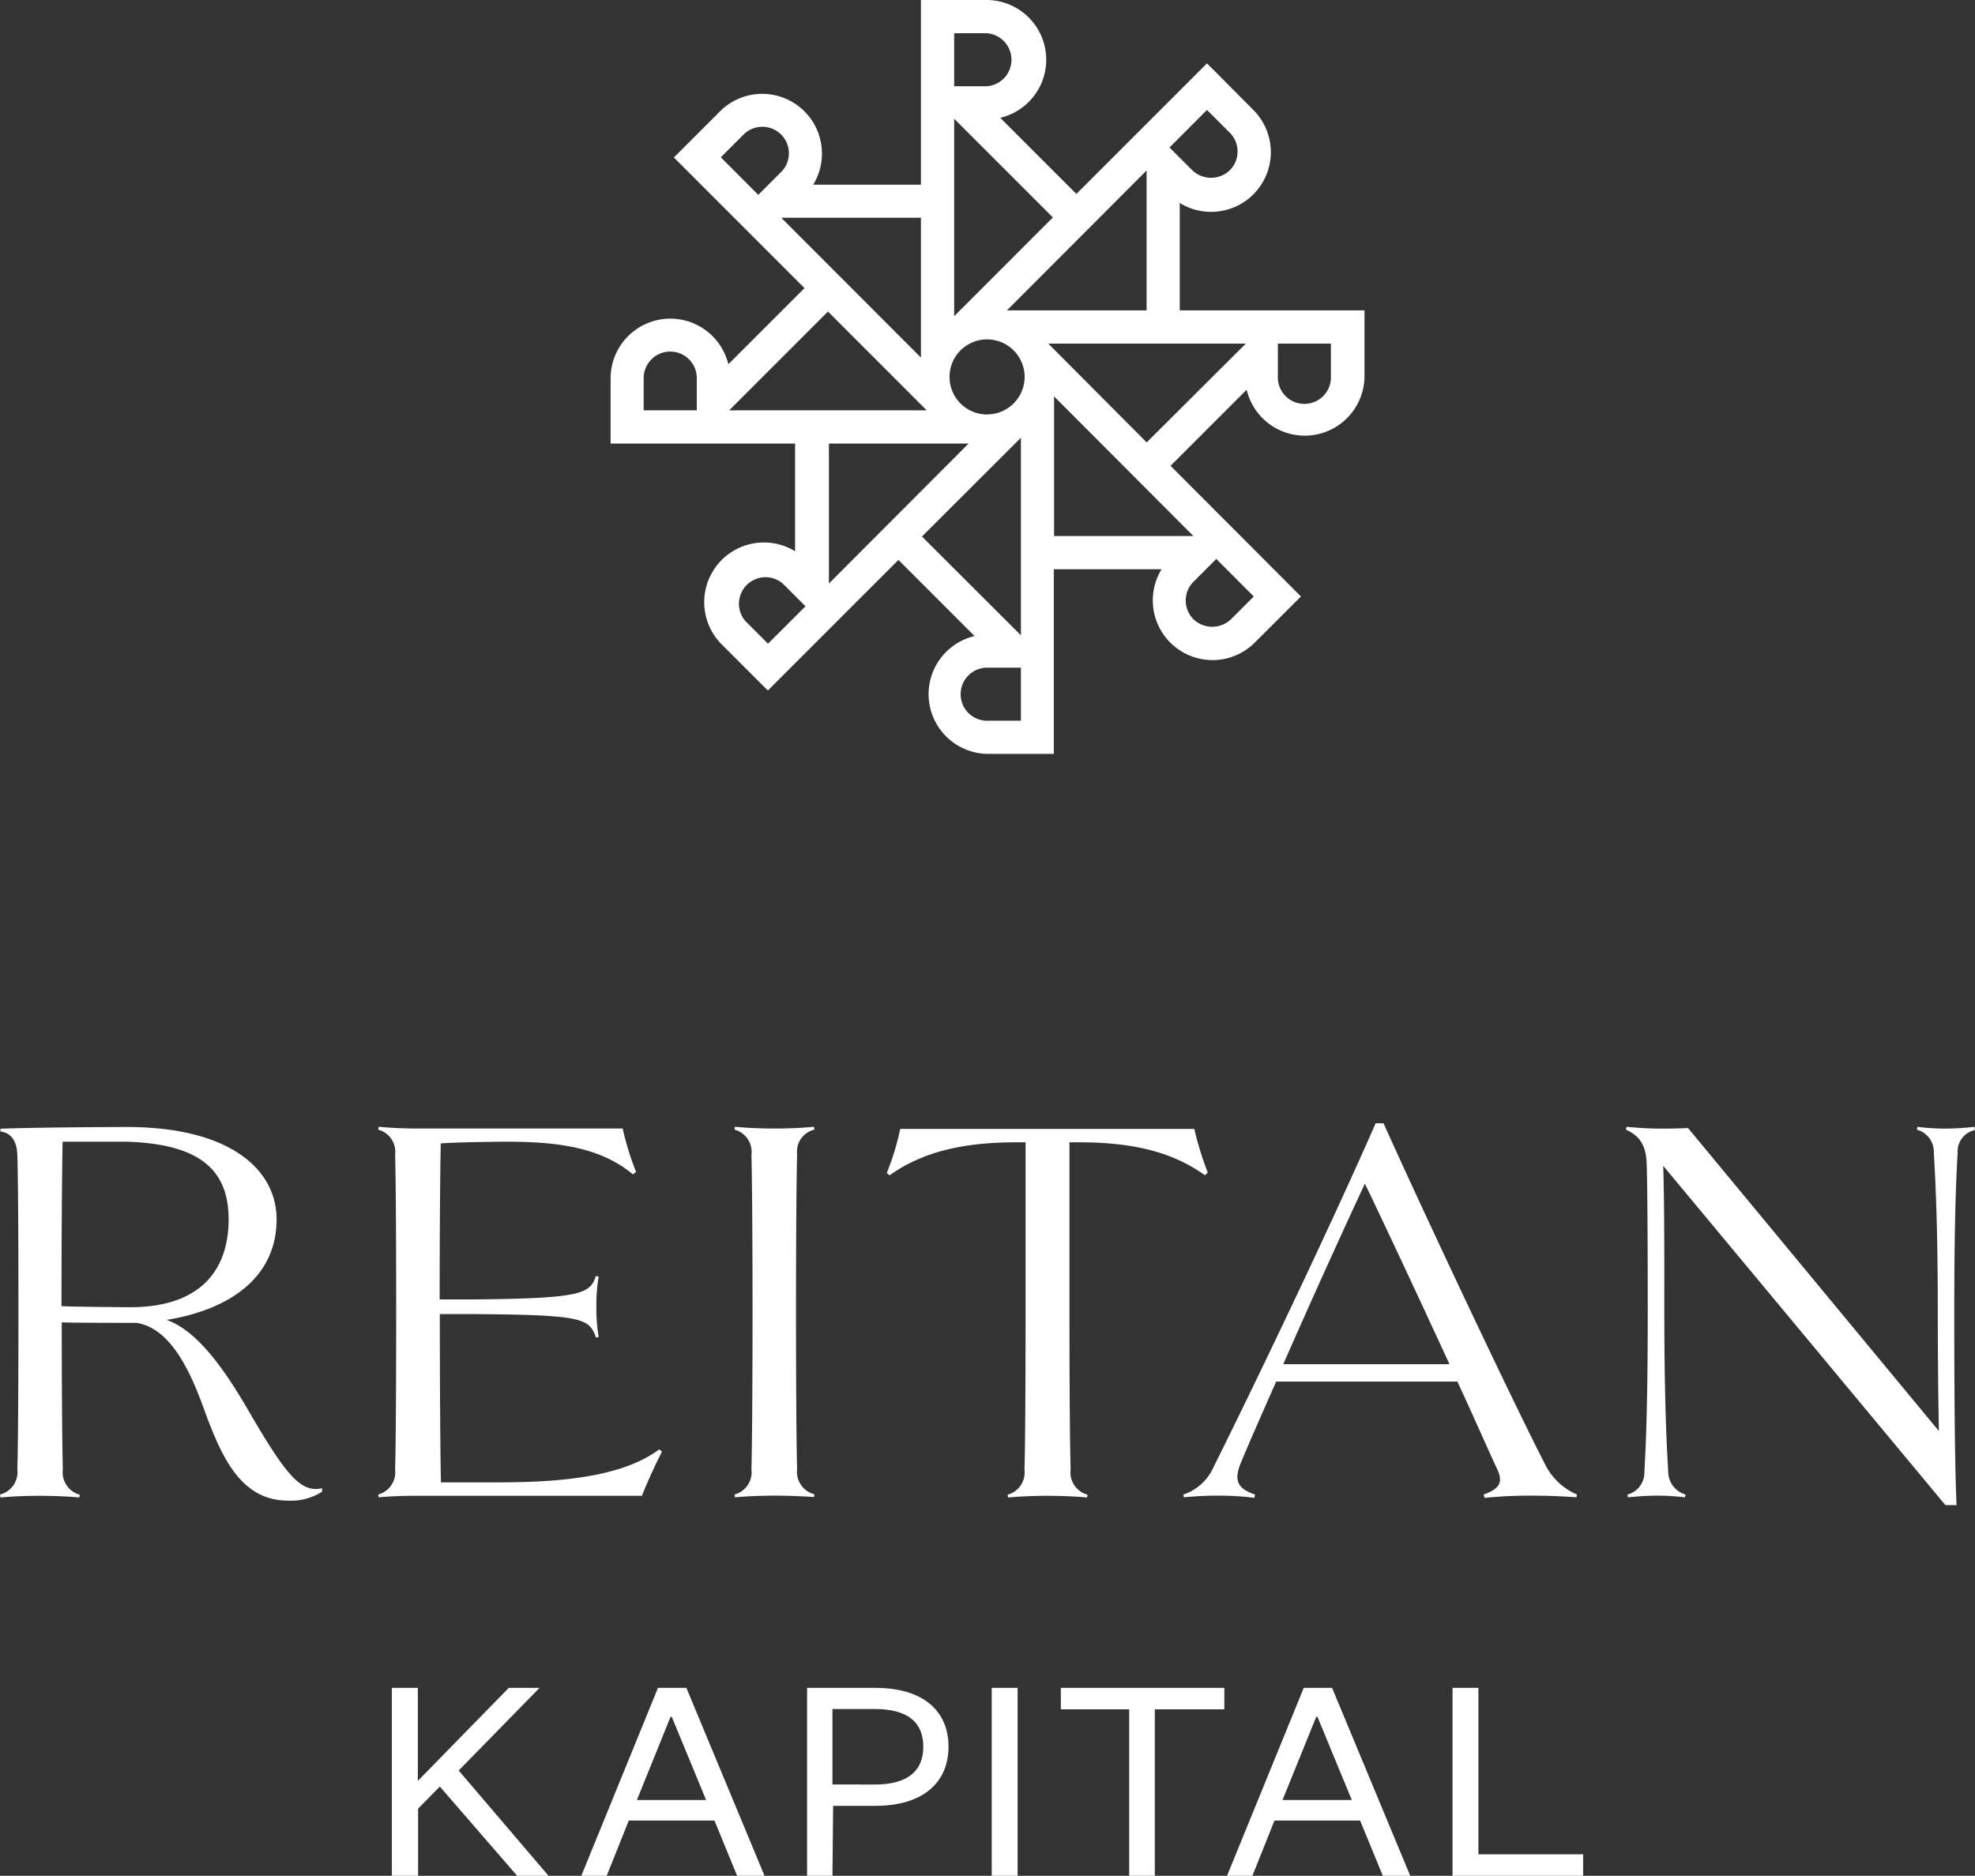
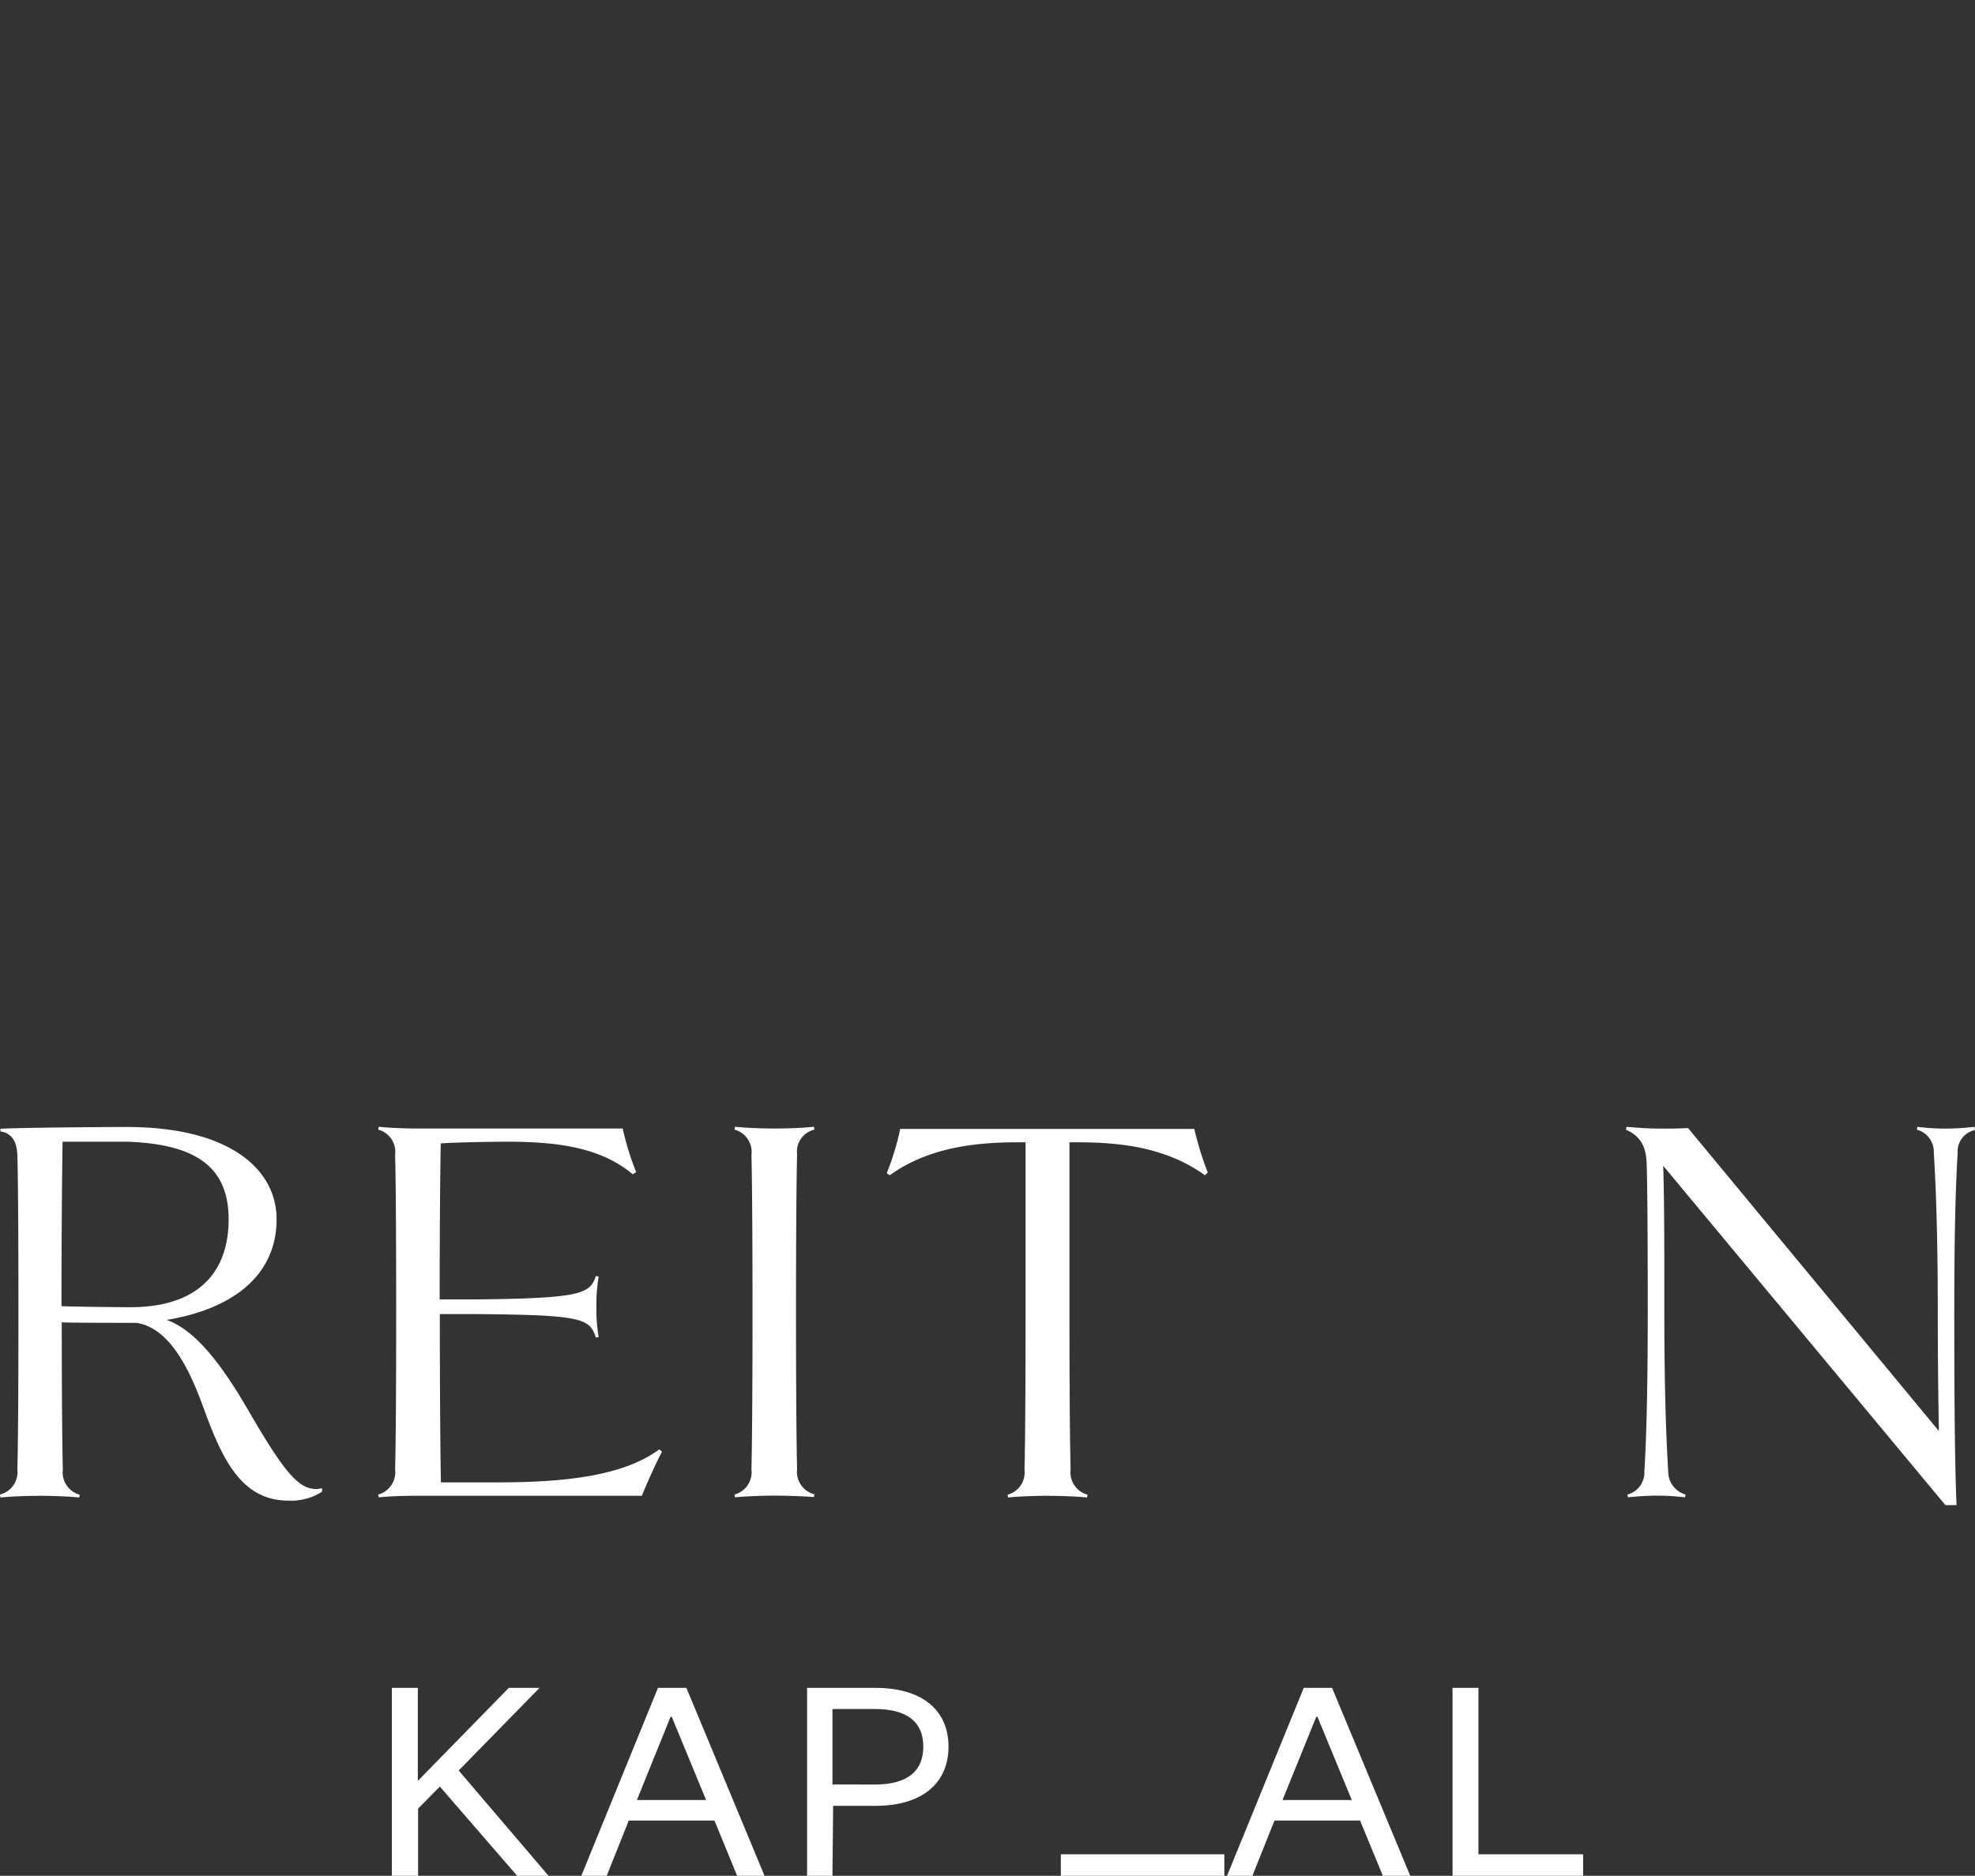
<svg xmlns="http://www.w3.org/2000/svg" viewBox="0 0 233.5 221.8">
  <rect x="0" y="0" width="233.5" height="221.8" fill="#333333" stroke="none" />
  <defs>
    <style>.cls-1{fill:#fff;}</style>
  </defs>
  <g id="Layer_2" data-name="Layer 2">
    <g id="Layer_1-2" data-name="Layer 1">
      <path class="cls-1" d="M38.07,176.39a6.82,6.82,0,0,1-4,1.05c-5.95,0-8.13-5.81-10.25-11.63-1.71-4.56-4-8.79-7.66-9.39-1,0-7.93,0-8.86-.06,0,9,.07,15.4.13,17.38a2.74,2.74,0,0,0,2,3l-.06.33c-1.26-.13-3.18-.2-4.7-.2s-3.3.07-4.62.2L0,176.72a2.74,2.74,0,0,0,2.05-3c.07-2,.13-8.33.13-18.57s-.06-16.66-.13-18.58-.93-2.64-2-2.78v-.32c2.58-.14,12.23-.21,14.94-.21,12.16,0,17.71,5,17.71,10.91,0,6.75-5.35,10.65-13,11.9,3.77,1.32,7.07,6.22,9.78,10.91,4.5,7.73,6.15,9.52,8.6,9ZM7.27,154.44c.73.07,7.4.13,8.13.13,8.26,0,11.63-4.36,11.63-10.38S23.42,135.3,15.09,135c-.54,0-7.11,0-7.69,0C7.34,138.24,7.27,145.71,7.27,154.44Z" />
      <path class="cls-1" d="M44.78,177.05l-.07-.33a2.73,2.73,0,0,0,2-3c.07-2,.13-8.33.13-18.57s-.06-16.66-.13-18.58a2.72,2.72,0,0,0-2-3l.07-.34c1.32.14,3.17.21,4.69.21H73.62a33.23,33.23,0,0,0,1.59,5.15l-.4.26C71,135.66,65.89,135,59.94,135c-1.79,0-5.91.07-7.83.2-.06,2.71-.13,9.59-.13,18.45h3.89c12.94-.11,13.88-.68,14.58-2.77l.33.07a19.86,19.86,0,0,0-.27,3.57,19.5,19.5,0,0,0,.27,3.57l-.33.06c-.76-2.28-1.65-2.68-14.58-2.77H52c0,9.79.07,17.39.13,19.9h6.7c7.54,0,14.75-.66,19.11-3.9l.33.27c-.66,1.25-1.79,3.7-2.38,5.22H49.47C48,176.85,46.1,176.92,44.78,177.05Z" />
      <path class="cls-1" d="M91.6,176.85c-1.52,0-3.37.07-4.7.2l-.06-.33a2.74,2.74,0,0,0,2-3c.06-2,.13-8.33.13-18.57s-.07-16.66-.13-18.58a2.73,2.73,0,0,0-2-3l.06-.34c1.33.14,3.18.21,4.7.21s3.37-.07,4.63-.21l.06.34a2.67,2.67,0,0,0-2.05,2.91c-.06,2-.13,8.32-.13,18.64s.07,16.59.13,18.57a2.74,2.74,0,0,0,2.05,3l-.06.33C95,176.92,93.05,176.85,91.6,176.85Z" />
      <path class="cls-1" d="M127.5,135.07h-1.06v20.1c0,10.24.07,16.59.14,18.57a2.73,2.73,0,0,0,2,3l-.07.33c-1.26-.13-3.17-.2-4.69-.2s-3.31.07-4.63.2l-.07-.33a2.73,2.73,0,0,0,2-3c.07-2,.13-8.33.13-18.57v-20.1h-1c-6.09,0-11,1-15.07,3.9l-.34-.26a30.85,30.85,0,0,0,1.59-5.22h34.77a37.58,37.58,0,0,0,1.59,5.15l-.33.33C138.41,136.06,133.58,135.07,127.5,135.07Z" />
-       <path class="cls-1" d="M186.44,176.72l-.06.33c-1.66-.13-3.64-.2-5.29-.2a55.39,55.39,0,0,0-5.56.26l-.13-.39c1.85-.67,2.38-1.39,1.59-3.05s-2.51-5.61-4.69-10.31H150.88c-1.72,3.9-3.24,7.34-4.17,9.59s-.26,3.1,1.66,3.77l-.07.39a33,33,0,0,0-4.23-.26,39.35,39.35,0,0,0-4.1.2l-.07-.33a5.93,5.93,0,0,0,3.57-3.24c4.56-9.13,13.62-28,19.17-40.66h.93c5,11.11,15.07,32.46,19,40.13A7.62,7.62,0,0,0,186.44,176.72Zm-15.07-15.41c-3.5-7.6-7.67-16.52-10-21.35-2.51,5.36-6.41,13.95-9.65,21.35Z" />
      <path class="cls-1" d="M233.5,133.62a2.58,2.58,0,0,0-2.05,2.71c-.2,3.3-.4,8.52-.4,18.84s.07,18.44.27,22.8H230l-33.36-40.12c.13,4.36.13,9.05.13,17.32,0,9.91.26,15.53.46,18.84a2.82,2.82,0,0,0,2.05,2.71l-.07.33a28,28,0,0,0-3.3-.2c-1,0-2.18.07-3.44.2l-.06-.33a2.68,2.68,0,0,0,2-2.71c.2-3.31.4-8.6.4-18.84s-.06-15.8-.13-17.59c-.07-2.18-.86-3.3-2.45-4l.07-.34c1.59.14,2.91.21,3.9.21s2.25,0,3.37-.07l29.66,35.83c-.07-3.71-.13-8.66-.13-14.08,0-10-.27-15.54-.47-18.84a2.7,2.7,0,0,0-2-2.71l.06-.34a26.27,26.27,0,0,0,3.31.21,31.7,31.7,0,0,0,3.43-.21Z" />
-       <path class="cls-1" d="M139.48,36.7V24a7.06,7.06,0,0,0,8.7-11L142.7,7.49,127.26,22.93l-9-9A7.06,7.06,0,0,0,116.62,0h-7.74V21.84H96.14a7.06,7.06,0,0,0-11-8.69l-5.47,5.47L95.11,34.07l-9,9a7.06,7.06,0,0,0-13.92,1.64v7.74H94V65.18a7.06,7.06,0,0,0-8.69,11l5.47,5.47,15.44-15.44,9,9a7.06,7.06,0,0,0,1.64,13.93h7.73V67.31h12.74a7.06,7.06,0,0,0,11,8.69l5.48-5.47L138.39,55.08l9-9a7.06,7.06,0,0,0,13.93-1.64V36.7ZM82.38,48.52H76.1V44.71a3.14,3.14,0,0,1,6.28,0ZM142.7,13l2.7,2.7a3.14,3.14,0,0,1,0,4.43,3.21,3.21,0,0,1-4.44,0l-2.69-2.69Zm-7.14,7.16V36.7H119.05ZM112.81,3.93h3.81a3.14,3.14,0,0,1,0,6.27h-3.81Zm0,10.11,11.67,11.67L112.81,37.39Zm-23.16,9-4.43-4.44,2.69-2.69a3.14,3.14,0,0,1,5.36,2.22,3.12,3.12,0,0,1-.92,2.21Zm2.72,2.71h16.51V42.28ZM86.21,48.52,97.89,36.84l11.67,11.68ZM90.8,76.11l-2.7-2.7A3.14,3.14,0,0,1,92.54,69l2.69,2.69ZM98,69V52.45h16.51ZM120.7,85.22h-3.81a3.14,3.14,0,1,1,0-6.27h3.81Zm0-10.1L109,63.44,120.7,51.76Zm-4-26.11a4.44,4.44,0,1,1,4.44-4.44A4.44,4.44,0,0,1,116.75,49Zm27.1,17.08,4.43,4.44-2.69,2.69a3.21,3.21,0,0,1-4.44,0,3.14,3.14,0,0,1,0-4.43Zm-2.71-2.71H124.62V46.87Zm-5.52-11.07L123.94,40.63h23.35Zm21.78-7.87a3.14,3.14,0,1,1-6.27,0V40.63h6.27Z" />
      <path class="cls-1" d="M61.14,221.8,52,211.25l-2.57,2.61v7.94H46.33V199.58H49.4v11l10.75-11h3.64l-9.56,9.77L64.85,221.8Z" />
      <path class="cls-1" d="M81.15,199.58l9.24,22.22H87.15l-2.68-6.53H74.34l-2.61,6.53h-3l9.06-22.22ZM75.3,212.84h8.18L79.42,203h-.14Z" />
      <path class="cls-1" d="M98.42,221.8h-3V199.58h8.08c5.5,0,8.64,2.61,8.64,6.95s-3.14,7-8.64,7h-5Zm5-10.79c3.88,0,5.74-1.59,5.74-4.48s-1.86-4.45-5.74-4.45h-5V211Z" />
-       <path class="cls-1" d="M120.31,199.58V221.8h-3.06V199.58Z" />
-       <path class="cls-1" d="M133.5,221.8V202.12h-8.08v-2.54h19.33v2.54h-8.22V221.8Z" />
+       <path class="cls-1" d="M133.5,221.8h-8.08v-2.54h19.33v2.54h-8.22V221.8Z" />
      <path class="cls-1" d="M157.49,199.58l9.24,22.22h-3.24l-2.69-6.53H150.68l-2.61,6.53h-3l9.07-22.22Zm-5.86,13.26h8.19L155.76,203h-.14Z" />
      <path class="cls-1" d="M174.79,199.58v19.68h12.38v2.54H171.73V199.58Z" />
    </g>
  </g>
</svg>